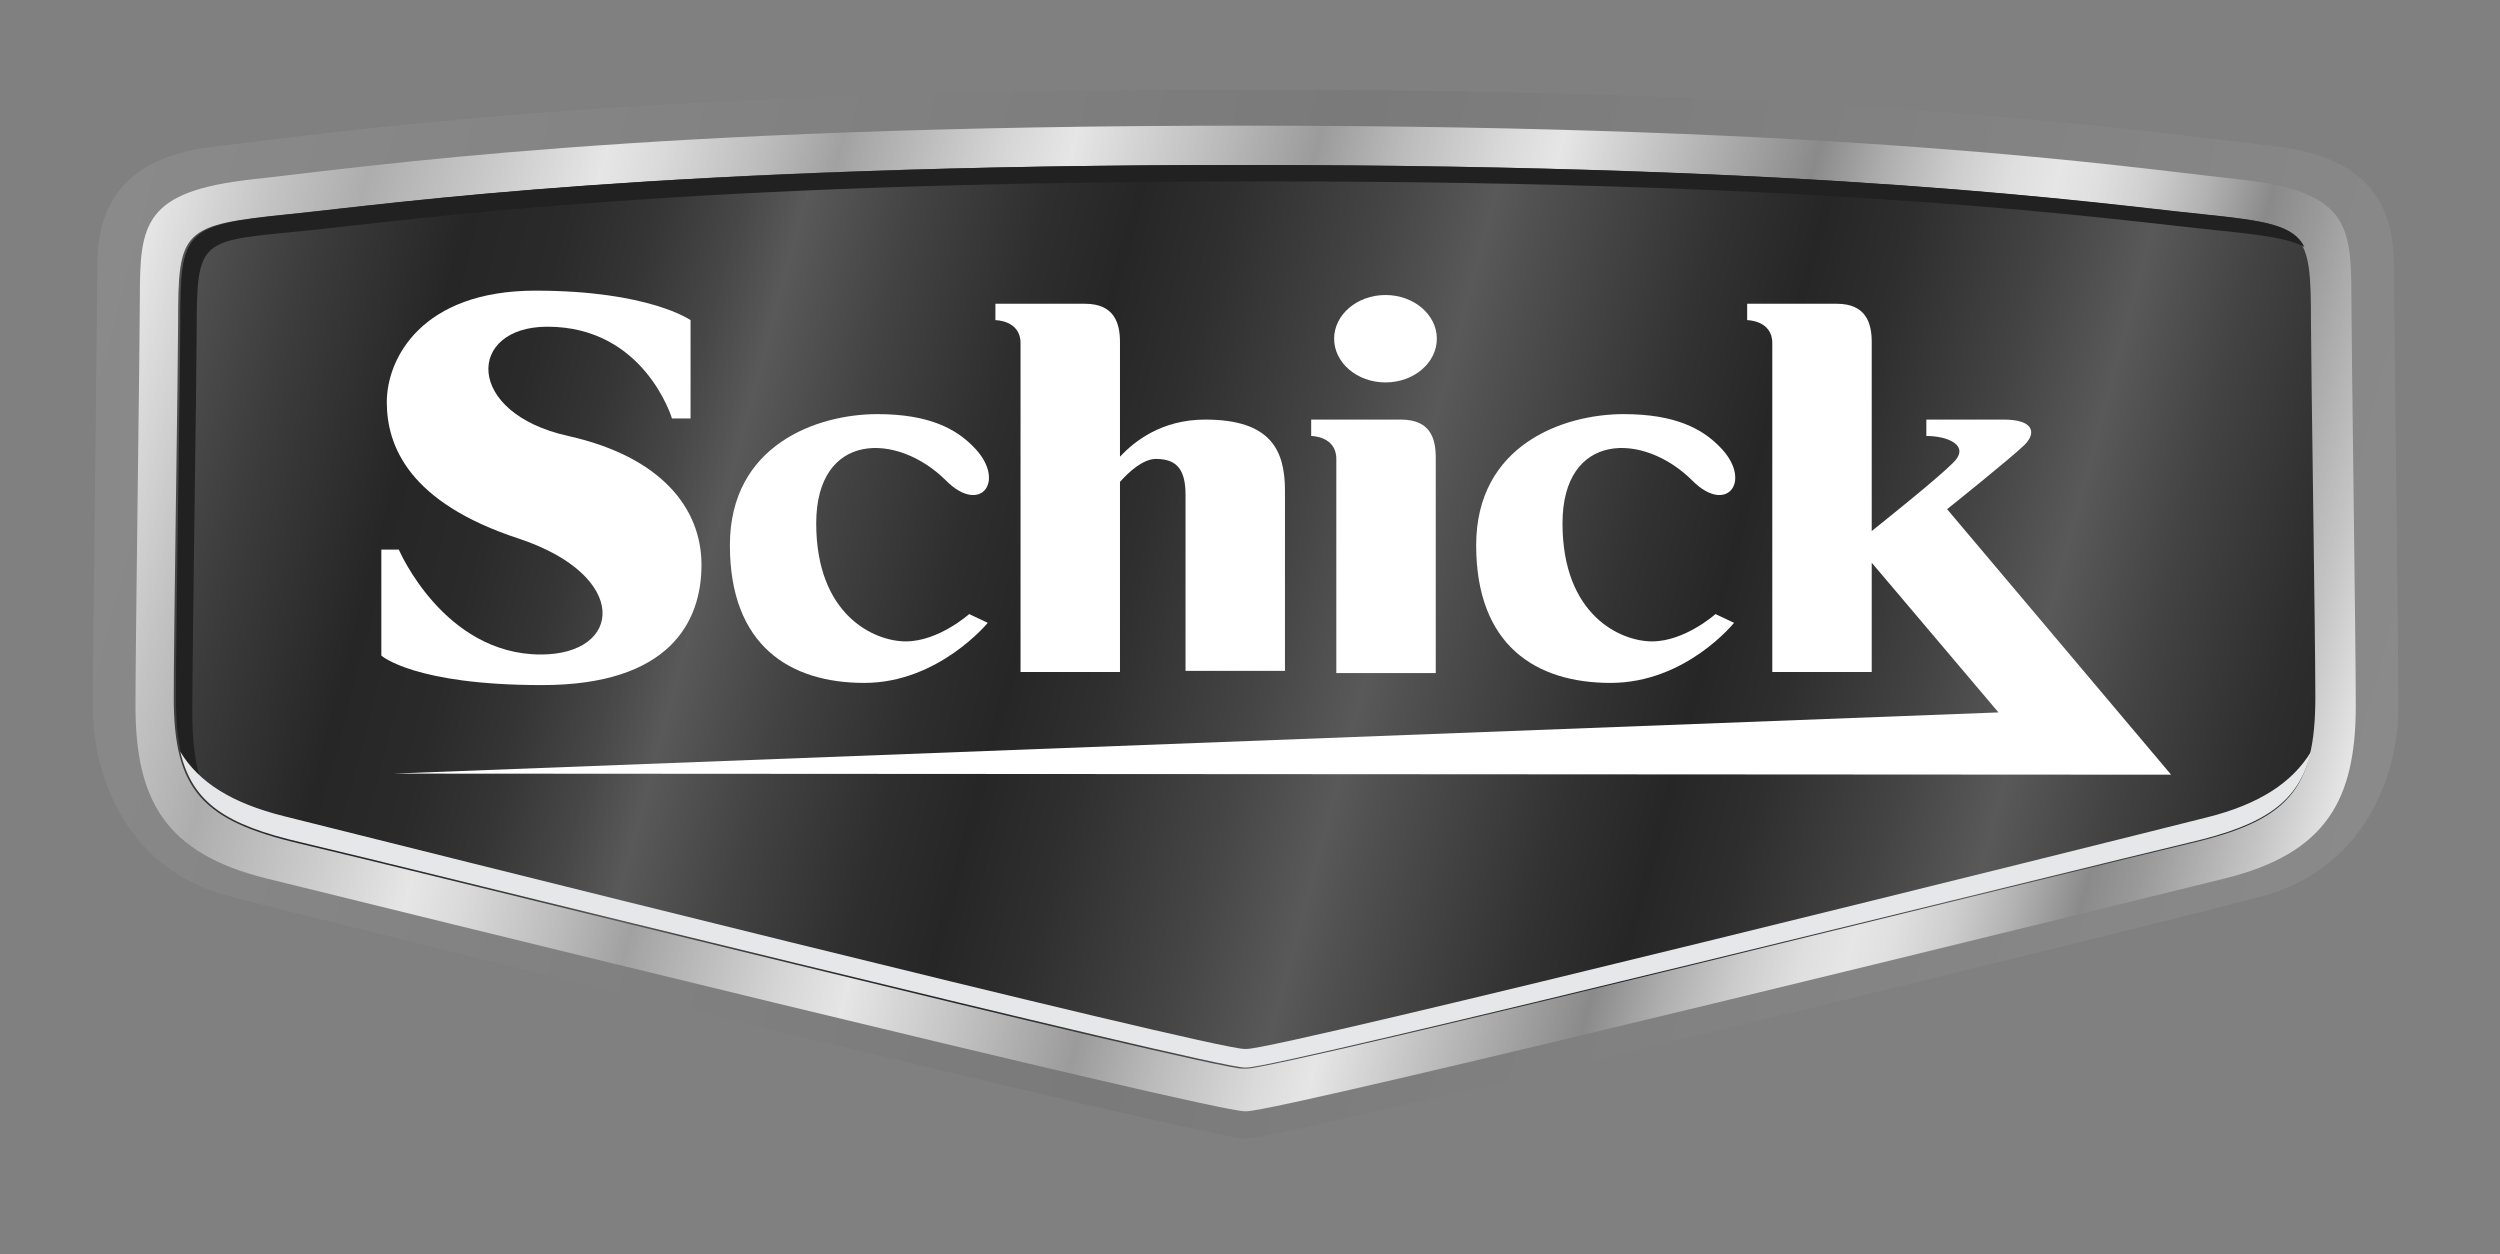
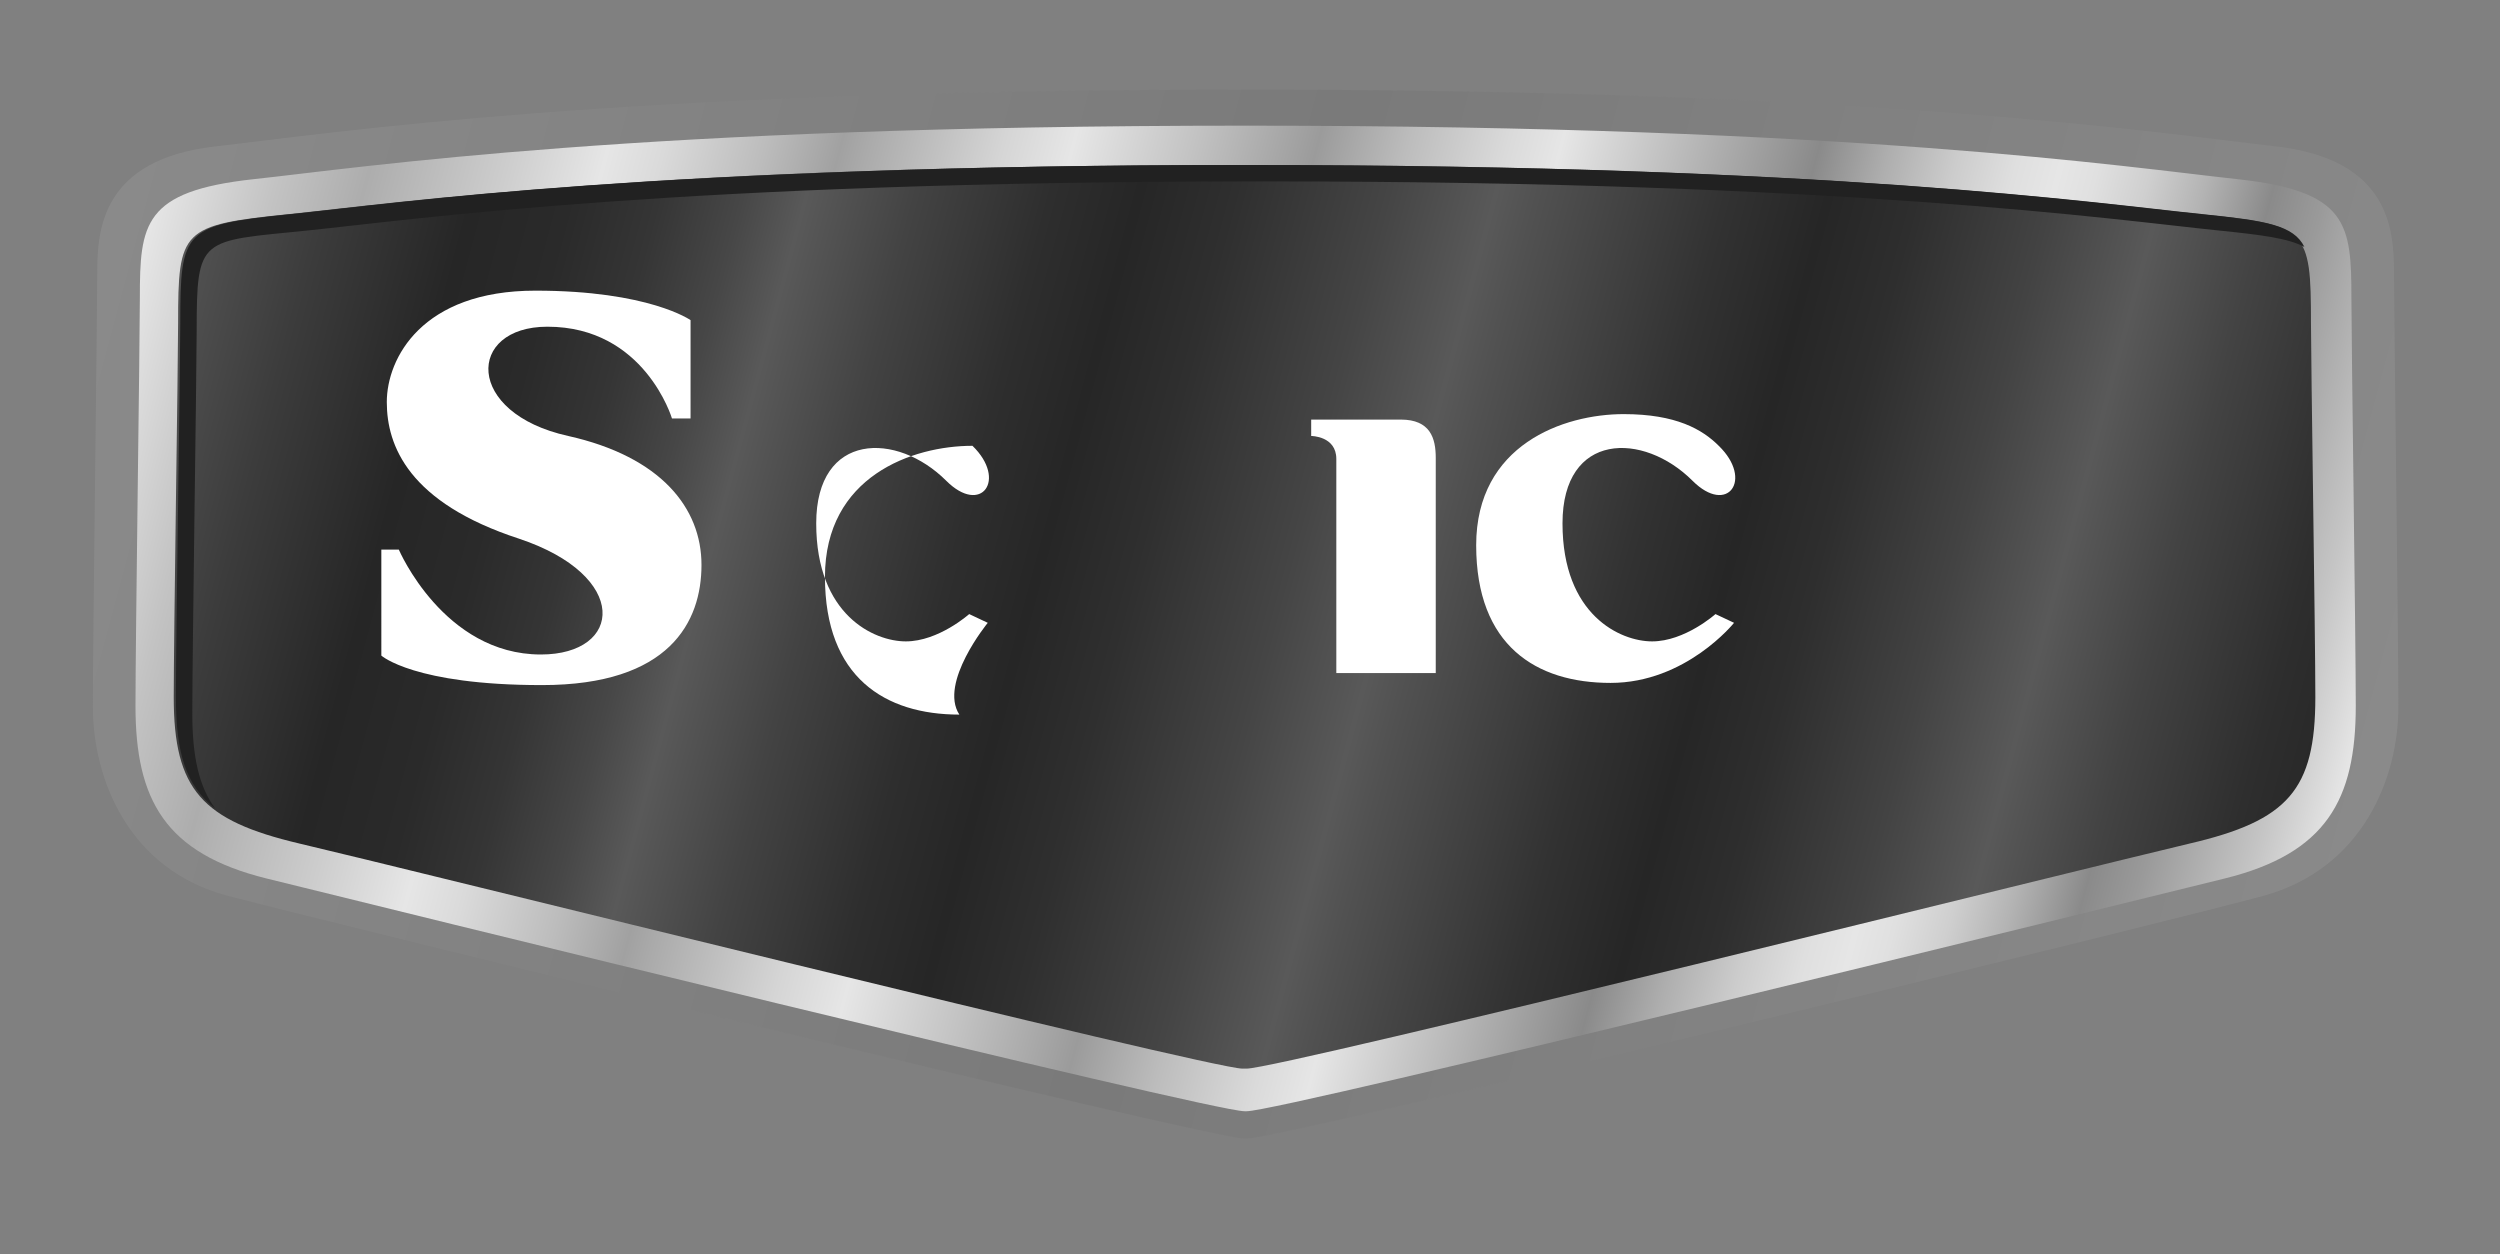
<svg xmlns="http://www.w3.org/2000/svg" version="1.1" id="Layer_1" x="0px" y="0px" viewBox="0 0 228.8 114.8" style="enable-background:new 0 0 228.8 114.8;" xml:space="preserve">
  <rect x="0" y="0" width="228.8" height="114.8" fill="#808080" stroke="none" />
  <style type="text/css">
	.st0{fill:url(#SVGID_1_);}
	.st1{fill:url(#SVGID_2_);}
	.st2{fill:url(#SVGID_3_);}
	.st3{fill:#212121;}
	.st4{fill:#E6E7E8;}
	.st5{fill:#FFFFFF;}
</style>
  <g>
    <linearGradient id="SVGID_1_" gradientUnits="userSpaceOnUse" x1="9.666" y1="19.426" x2="217.497" y2="75.114">
      <stop offset="0" style="stop-color:#8A8A8A" />
      <stop offset="0.5" style="stop-color:#7A7A7A" />
      <stop offset="1" style="stop-color:#8A8A8A" />
    </linearGradient>
    <path class="st0" d="M113.9,104.2c-3.2,0-83.8-19.8-93-22.2S8.5,71.2,8.5,64.7S8.9,29,8.9,25s0.4-10.4,10.8-11.6   c10.6-1.2,36.5-5.2,94.3-5.2s83.7,4,94.3,5.2c10.4,1.2,10.8,7.6,10.8,11.6s0.4,33.3,0.4,39.7s-3.2,14.8-12.4,17.3   s-89.8,22.2-93,22.2L113.9,104.2z" />
    <linearGradient id="SVGID_2_" gradientUnits="userSpaceOnUse" x1="14.239" y1="21.341" x2="213.095" y2="74.625">
      <stop offset="0" style="stop-color:#595959" />
      <stop offset="6.867325e-02" style="stop-color:#3C3C3C" />
      <stop offset="0.132" style="stop-color:#262626" />
      <stop offset="0.174" style="stop-color:#2A2A2A" />
      <stop offset="0.212" style="stop-color:#353535" />
      <stop offset="0.248" style="stop-color:#474747" />
      <stop offset="0.275" style="stop-color:#595959" />
      <stop offset="0.322" style="stop-color:#434343" />
      <stop offset="0.38" style="stop-color:#2E2E2E" />
      <stop offset="0.418" style="stop-color:#262626" />
      <stop offset="0.459" style="stop-color:#2F2F2F" />
      <stop offset="0.525" style="stop-color:#454545" />
      <stop offset="0.571" style="stop-color:#595959" />
      <stop offset="0.589" style="stop-color:#515151" />
      <stop offset="0.67" style="stop-color:#323232" />
      <stop offset="0.714" style="stop-color:#262626" />
      <stop offset="0.752" style="stop-color:#2E2E2E" />
      <stop offset="0.81" style="stop-color:#434343" />
      <stop offset="0.857" style="stop-color:#595959" />
      <stop offset="0.904" style="stop-color:#434343" />
      <stop offset="0.962" style="stop-color:#2E2E2E" />
      <stop offset="1" style="stop-color:#262626" />
    </linearGradient>
    <path class="st1" d="M114.1,101.3c3.1,0,80-18.9,88.8-21.1c9.2-2.3,11.9-7.2,11.9-15.7c0-6-0.4-33.3-0.4-37   c0-6.8-0.3-9.7-10.3-10.8c-10.1-1.1-34.9-4.9-90.1-4.9c-55.2,0-80,3.7-90.1,4.9c-10.1,1.1-10.3,4.1-10.3,10.8c0,3.7-0.4,31-0.4,37   c0,8.5,2.7,13.4,11.9,15.7c8.8,2.2,85.8,21.1,88.8,21.1H114.1z" />
    <linearGradient id="SVGID_3_" gradientUnits="userSpaceOnUse" x1="13.444" y1="21.061" x2="213.884" y2="74.769">
      <stop offset="0" style="stop-color:#E6E6E6" />
      <stop offset="4.942706e-02" style="stop-color:#C3C3C3" />
      <stop offset="8.791211e-02" style="stop-color:#ADADAD" />
      <stop offset="0.146" style="stop-color:#CDCDCD" />
      <stop offset="0.187" style="stop-color:#E6E6E6" />
      <stop offset="0.211" style="stop-color:#DADADA" />
      <stop offset="0.254" style="stop-color:#BCBCBC" />
      <stop offset="0.286" style="stop-color:#A1A1A1" />
      <stop offset="0.297" style="stop-color:#AAAAAA" />
      <stop offset="0.355" style="stop-color:#D5D5D5" />
      <stop offset="0.385" style="stop-color:#E6E6E6" />
      <stop offset="0.437" style="stop-color:#C2C2C2" />
      <stop offset="0.489" style="stop-color:#9B9B9B" />
      <stop offset="0.527" style="stop-color:#BCBCBC" />
      <stop offset="0.57" style="stop-color:#DADADA" />
      <stop offset="0.593" style="stop-color:#E6E6E6" />
      <stop offset="0.703" style="stop-color:#8A8A8A" />
      <stop offset="0.733" style="stop-color:#AEAEAE" />
      <stop offset="0.763" style="stop-color:#CCCCCC" />
      <stop offset="0.789" style="stop-color:#DFDFDF" />
      <stop offset="0.808" style="stop-color:#E6E6E6" />
      <stop offset="0.824" style="stop-color:#E0E0E0" />
      <stop offset="0.847" style="stop-color:#CFCFCF" />
      <stop offset="0.872" style="stop-color:#B3B3B3" />
      <stop offset="0.899" style="stop-color:#8D8D8D" />
      <stop offset="0.901" style="stop-color:#8A8A8A" />
      <stop offset="0.924" style="stop-color:#9A9A9A" />
      <stop offset="0.97" style="stop-color:#C5C5C5" />
      <stop offset="1" style="stop-color:#E6E6E6" />
    </linearGradient>
    <path class="st2" d="M113.9,101.7c-3.1,0-80.6-19.1-89.5-21.3c-9.3-2.3-12-7.2-12-15.8c0-6,0.4-33.5,0.4-37.3   c0-6.8,0.3-9.8,10.4-10.9c10.2-1.1,35.2-4.9,90.8-4.9c55.6,0,80.6,3.8,90.8,4.9c10.1,1.1,10.4,4.1,10.4,10.9   c0,3.8,0.4,31.3,0.4,37.3c0,8.6-2.7,13.5-12,15.8c-8.9,2.2-86.4,21.3-89.5,21.3H113.9z M114.1,97.8c3,0,77.8-18.6,86.3-20.6   c9-2.1,11.5-4.9,11.5-13.4c0-5.5-0.4-30.8-0.4-34.2c0-8.7-0.3-9-10.1-10c-9.8-1-33.9-4.5-87.5-4.5c-53.6,0-77.7,3.5-87.5,4.5   c-9.8,1-10.1,1.4-10.1,10c0,3.5-0.4,28.7-0.4,34.2c0,8.5,2.6,11.3,11.5,13.4c8.6,2,83.4,20.6,86.3,20.6H114.1z" />
    <path class="st3" d="M17.6,65.3c0-5.5,0.4-31.6,0.4-35c0-8.7,0.3-8.2,10.1-9.2c9.8-1,33.9-4.5,87.5-4.5c53.6,0,77.7,3.5,87.5,4.5   c3.9,0.4,6.3,0.7,7.8,1.5c-1-2-3.5-2.4-9.3-3c-9.8-1-33.9-4.5-87.5-4.5c-53.6,0-77.7,3.5-87.5,4.5c-9.8,1-10.1,1.4-10.1,10   c0,3.5-0.4,28.7-0.4,34.2c0,5.1,0.9,8.1,3.6,10.2C18.2,72,17.6,69.2,17.6,65.3z" />
-     <path class="st4" d="M202,74.8C193.3,77,117.1,96,114.1,96h-0.2c-3,0-79.1-19.1-87.9-21.3c-4.8-1.2-7.8-3.1-9.5-5.9   c1.1,4.7,4.2,6.7,11.1,8.3c8.6,2,83.4,20.6,86.3,20.6h0.2c3,0,77.8-18.6,86.3-20.6c6.9-1.6,10-3.7,11.1-8.3   C209.8,71.6,206.8,73.6,202,74.8z" />
    <path class="st5" d="M34.8,50.3h1.7c0,0,4.1,9.6,13,9.6c7.5,0,8.2-7.2-2-10.6C37.4,46,35.4,40.8,35.4,36.8S38.6,26.6,49,26.6   s14.2,2.7,14.2,2.7v9h-1.7c0,0-2.5-8.4-11.4-8.4c-7.4,0-7.6,7.9,1.9,10c8.5,1.9,12.2,6.6,12.2,11.8s-2.9,11-14.6,11   s-14.7-2.7-14.7-2.7V50.3z" />
-     <path class="st5" d="M90.4,57l-1.7-0.8c0,0-2.8,2.5-5.8,2.5c-2.9,0-8.2-2.4-8.2-10.8s7.4-8.4,11.9-3.9c3.2,3.2,5.6-0.1,2.4-3.2   c-1.5-1.5-3.9-2.9-8.7-2.9c-5.5,0-13.5,2.8-13.5,12s5.5,12.6,12.3,12.6C85.9,62.5,90.4,57,90.4,57z" />
+     <path class="st5" d="M90.4,57l-1.7-0.8c0,0-2.8,2.5-5.8,2.5c-2.9,0-8.2-2.4-8.2-10.8s7.4-8.4,11.9-3.9c3.2,3.2,5.6-0.1,2.4-3.2   c-5.5,0-13.5,2.8-13.5,12s5.5,12.6,12.3,12.6C85.9,62.5,90.4,57,90.4,57z" />
    <path class="st5" d="M158.7,57l-1.7-0.8c0,0-2.8,2.5-5.8,2.5c-2.9,0-8.2-2.4-8.2-10.8s7.4-8.4,11.9-3.9c3.2,3.2,5.6-0.1,2.4-3.2   c-1.5-1.5-3.9-2.9-8.7-2.9c-5.5,0-13.5,2.8-13.5,12s5.5,12.6,12.3,12.6C154.3,62.5,158.7,57,158.7,57z" />
    <path class="st5" d="M122.3,61.5c0,0,0-17.4,0-19.5c0-2.1-2.3-2.1-2.3-2.1v-1.5c0,0,5.5,0,8.2,0s3.2,1.7,3.2,3.5   c0,1.7,0,19.7,0,19.7H122.3z" />
-     <path class="st5" d="M110.3,38.4c-4,0-6.5,2-7.8,3.4V31.3c0-1.7-0.5-3.5-3.2-3.5s-8.2,0-8.2,0v1.5c0,0,2.3,0,2.3,2.1   c0,2.1,0,30.1,0,30.1h9.1c0,0,0-9,0-17.4c0.8-0.9,2.1-2.1,3.3-2.1c2,0,2.7,1.1,2.7,3.3c0,2.1,0,16.1,0,16.1h9.1c0,0,0-14.7,0-16.5   C117.6,41.2,116.3,38.4,110.3,38.4z" />
-     <path class="st5" d="M122.1,31c0,2.2,2.1,4,4.7,4c2.6,0,4.7-1.8,4.7-4c0-2.2-2.1-4-4.7-4C124.2,27,122.1,28.8,122.1,31z" />
-     <path class="st5" d="M36,70.8l162.7,0.1l-20.5-24.3c0,0,6-4.8,7.1-5.9c1.1-1.1,0.8-2.3-1.9-2.3c-2.7,0-7.1,0-7.1,0v1.5   c2,0,4.1,0.9,2.4,2.5c-1.3,1.3-5.4,4.6-7.4,6.2V31.3c0-1.7-0.5-3.5-3.2-3.5s-8.2,0-8.2,0v1.5c0,0,2.3,0,2.3,2.1   c0,2.1,0,30.1,0,30.1h9.1c0,0,0-4.5,0-10l11.6,13.7L36,70.8z" />
  </g>
</svg>